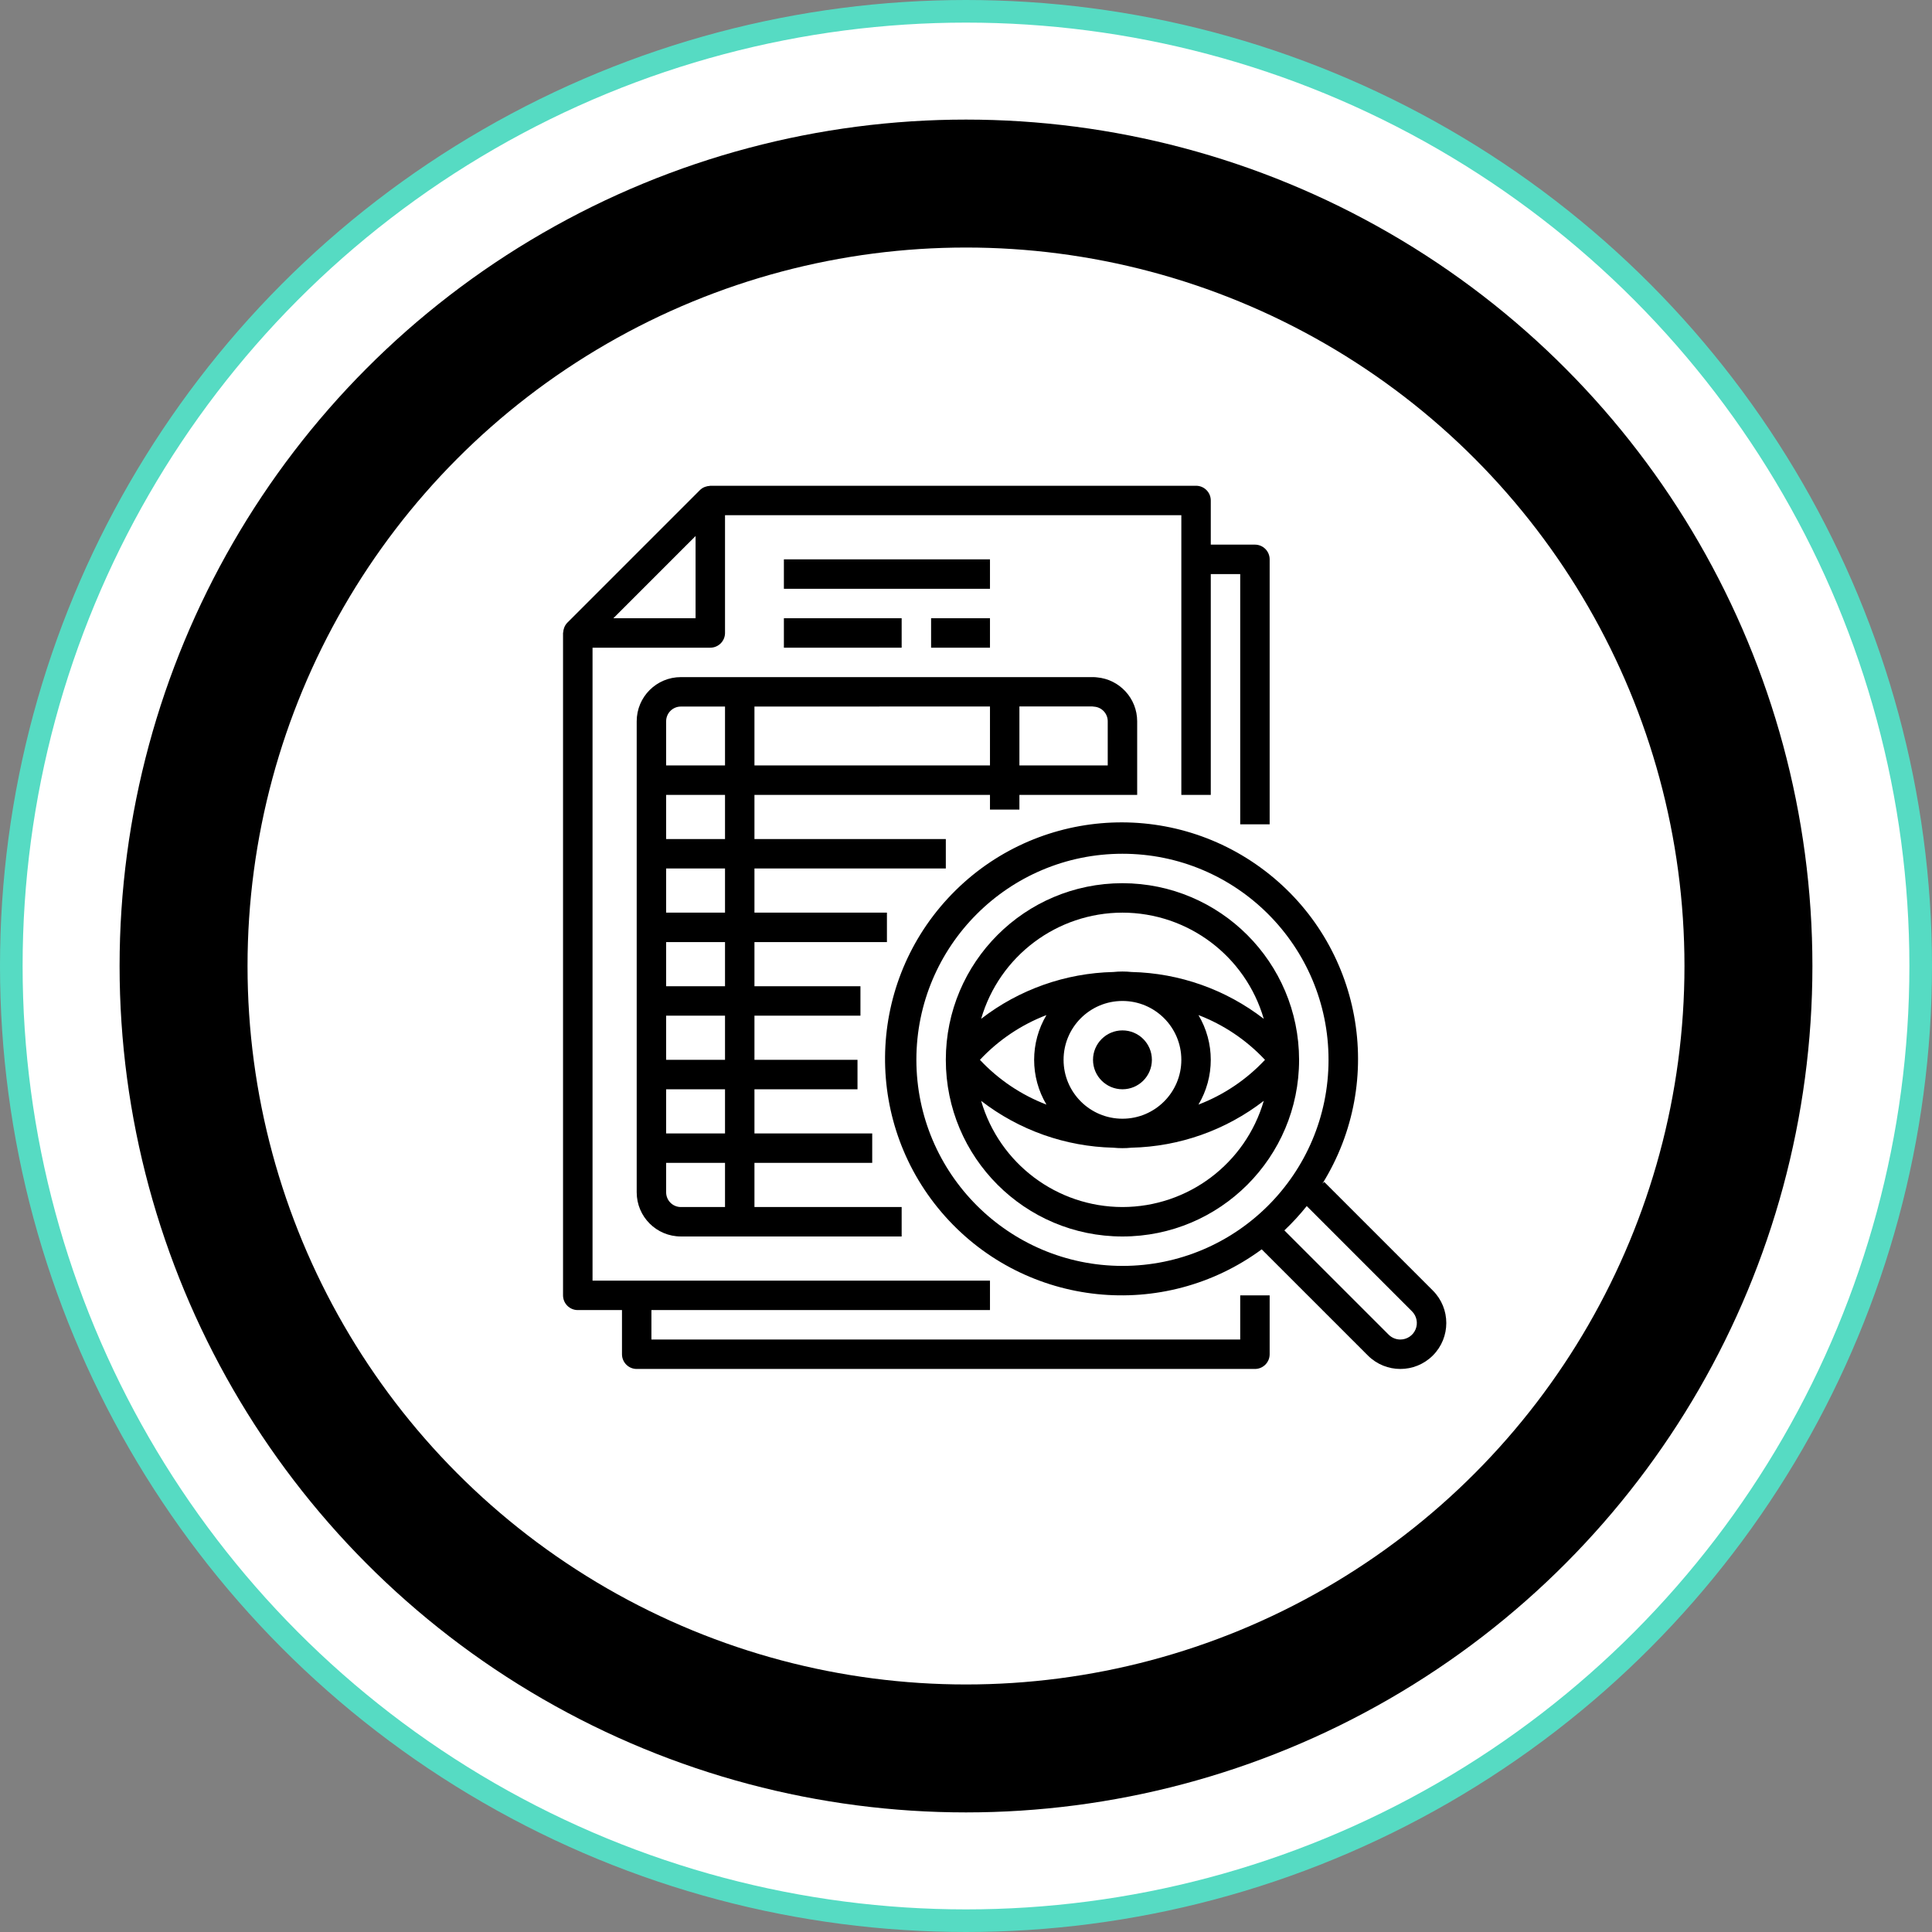
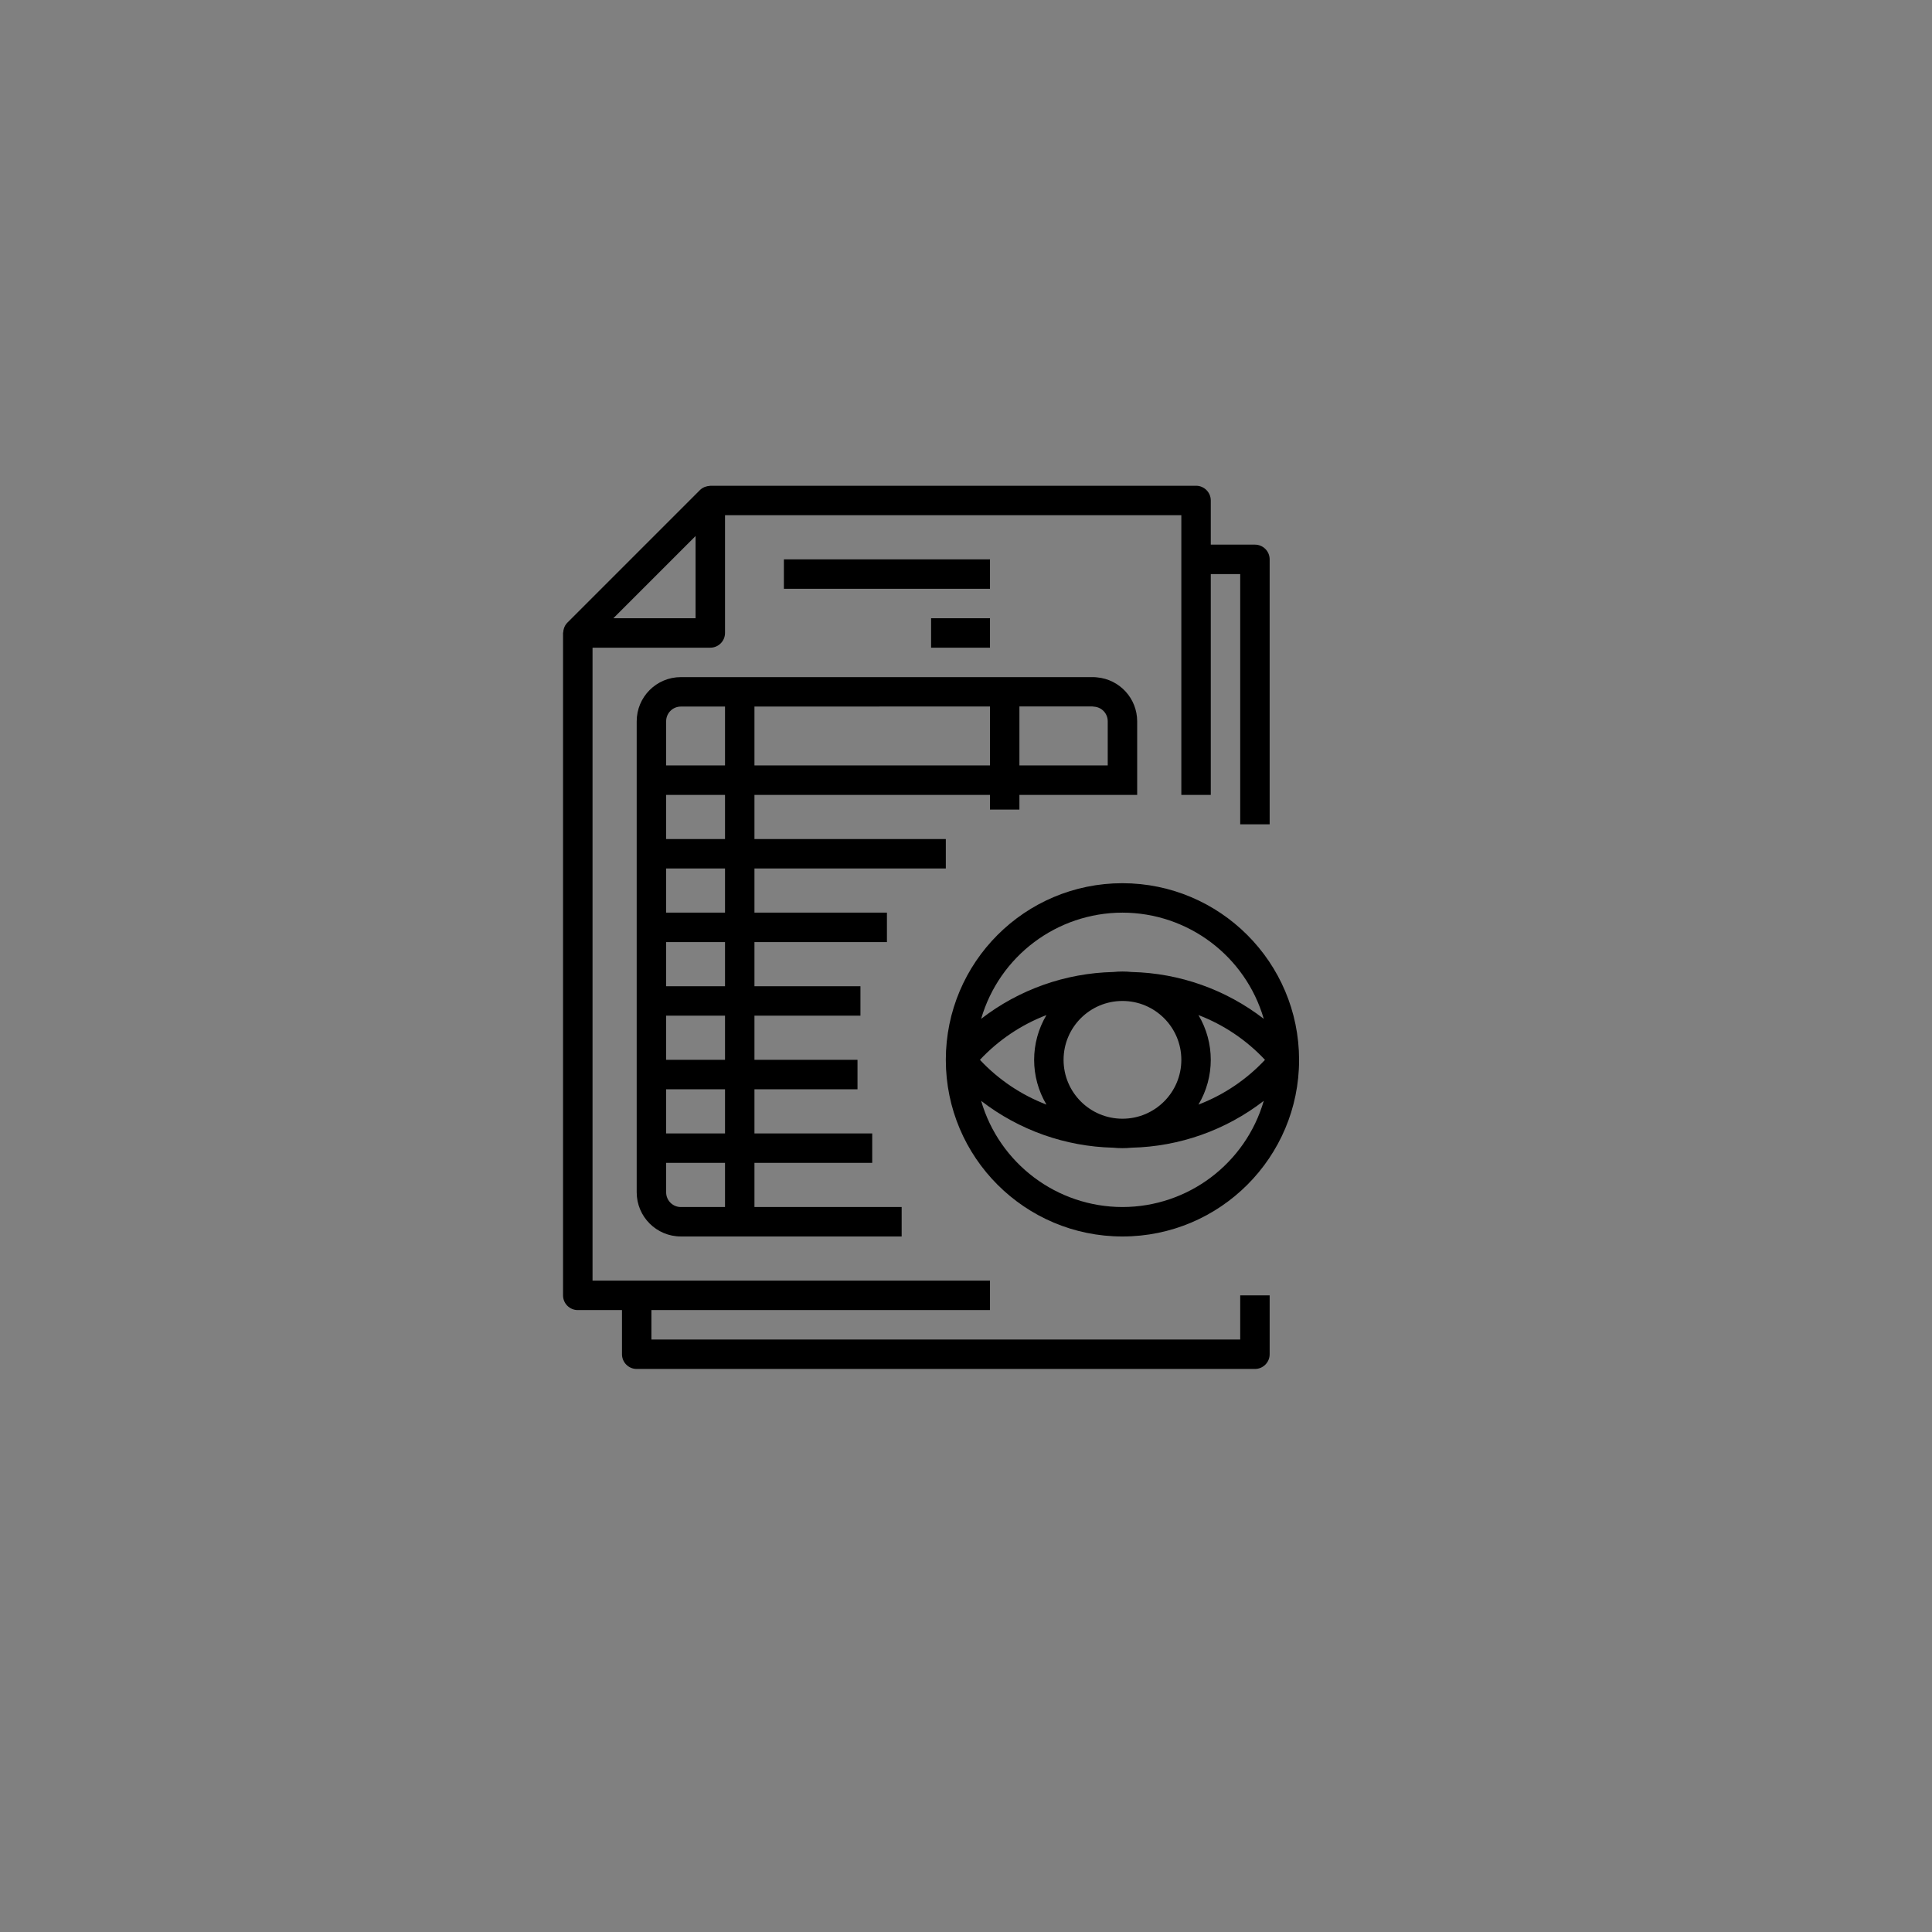
<svg xmlns="http://www.w3.org/2000/svg" width="175" height="175" viewBox="0 0 175 175" fill="none">
  <rect x="0" y="0" width="175" height="175" fill="#808080" stroke="none" />
-   <circle cx="87.5" cy="87.5" r="86.476" fill="white" stroke="#56DBC3" stroke-width="2.048" />
-   <circle cx="87.5" cy="87.5" r="70.873" stroke="black" stroke-width="11.589" />
  <path d="M52.339 118.666H56.339V122.666C56.339 123.403 56.935 124 57.672 124H113.671C114.408 124 115.005 123.403 115.005 122.666V117.333H112.338V121.333H59.005V118.666H89.672V116H53.672V58.667H64.338C65.075 58.667 65.672 58.07 65.672 57.333V46.667H107.005V72H109.672V52H112.338V74.666H115.005V50.667C115.005 49.93 114.408 49.333 113.671 49.333H109.672V45.333C109.672 44.597 109.075 44 108.338 44H64.338C64.312 44 64.288 44.014 64.261 44.016C64.14 44.022 64.02 44.046 63.906 44.087C63.866 44.098 63.827 44.113 63.789 44.128C63.643 44.192 63.51 44.283 63.396 44.395L51.396 56.395C51.285 56.508 51.194 56.641 51.13 56.786C51.111 56.827 51.1 56.868 51.085 56.911C51.047 57.021 51.024 57.137 51.018 57.253C51.018 57.282 51 57.308 51 57.337V117.333C51 117.688 51.141 118.028 51.393 118.278C51.644 118.528 51.984 118.668 52.339 118.666ZM63.005 48.552V56H55.557L63.005 48.552Z" fill="black" />
  <path d="M92.338 73.333V72H103.005V65.333C103.002 63.263 101.42 61.538 99.359 61.355C99.241 61.34 99.123 61.332 99.005 61.333H61.672C59.463 61.333 57.672 63.124 57.672 65.333V107.999C57.672 110.209 59.463 111.999 61.672 111.999H81.672V109.333H68.338V105.333H79.005V102.666H68.338V98.666H77.672V95.999H68.338V91.999H77.939V89.333H68.338V85.333H80.338V82.666H68.338V78.666H85.672V76H68.338V72H89.672V73.333H92.338ZM99.114 64.01C99.806 64.062 100.34 64.64 100.338 65.333V69.333H92.338V63.991H98.949C99.004 64 99.059 64.006 99.114 64.01ZM61.672 64H65.672V69.333H60.339V65.333C60.339 64.597 60.935 64 61.672 64ZM65.672 109.333H61.672C60.935 109.333 60.339 108.736 60.339 107.999V105.333H65.672V109.333ZM65.672 102.666H60.339V98.666H65.672V102.666ZM65.672 95.999H60.339V91.999H65.672V95.999ZM65.672 89.333H60.339V85.333H65.672V89.333ZM65.672 82.666H60.339V78.666H65.672V82.666ZM65.672 76H60.339V72H65.672V76ZM68.338 69.333V64L89.672 63.993V69.333H68.338Z" fill="black" />
-   <path d="M71.005 56H81.672V58.667H71.005V56Z" fill="black" />
  <path d="M84.338 56H89.672V58.667H84.338V56Z" fill="black" />
  <path d="M71.005 50.666H89.672V53.333H71.005V50.666Z" fill="black" />
-   <path d="M119.947 107.057L119.777 107.227C125.611 97.85 123.36 85.575 114.578 78.879C105.796 72.181 93.362 73.259 85.863 81.366C78.364 89.474 78.257 101.953 85.617 110.187C92.977 118.421 105.39 119.711 114.285 113.165L123.901 122.781C125.526 124.406 128.161 124.406 129.786 122.781C131.412 121.156 131.412 118.521 129.786 116.896L119.947 107.057ZM83.005 95.999C83.005 85.69 91.362 77.333 101.672 77.333C111.981 77.333 120.338 85.69 120.338 95.999C120.338 106.309 111.981 114.666 101.672 114.666C91.367 114.655 83.016 106.304 83.005 95.999ZM126.843 121.333C126.447 121.334 126.067 121.176 125.786 120.896L116.338 111.449C117.064 110.762 117.74 110.026 118.364 109.245L127.899 118.781C128.327 119.208 128.455 119.851 128.224 120.409C127.993 120.968 127.448 121.333 126.843 121.333Z" fill="black" />
  <path d="M101.672 80C92.835 80 85.672 87.163 85.672 96C85.672 104.836 92.835 112 101.672 112C110.508 112 117.671 104.836 117.671 96C117.662 87.167 110.504 80.01 101.672 80ZM96.338 96C96.338 93.055 98.726 90.667 101.672 90.667C104.617 90.667 107.005 93.055 107.005 96C107.005 98.946 104.617 101.333 101.672 101.333C98.726 101.333 96.338 98.946 96.338 96ZM94.787 100.055C92.498 99.177 90.437 97.791 88.761 96C90.437 94.21 92.498 92.823 94.787 91.945C93.3 94.444 93.3 97.556 94.787 100.055ZM108.556 91.945C110.846 92.823 112.906 94.21 114.582 96C112.906 97.791 110.846 99.177 108.556 100.055C110.043 97.556 110.043 94.444 108.556 91.945ZM101.672 82.667C107.601 82.674 112.815 86.592 114.472 92.286C111.037 89.63 106.841 88.143 102.501 88.043C101.952 87.986 101.399 87.986 100.851 88.043C96.507 88.142 92.309 89.628 88.871 92.286C90.528 86.592 95.743 82.674 101.672 82.667ZM101.672 109.333C95.743 109.326 90.528 105.408 88.871 99.715C92.307 102.37 96.502 103.857 100.842 103.958C101.391 104.014 101.944 104.014 102.493 103.958C106.836 103.859 111.034 102.372 114.472 99.715C112.815 105.408 107.601 109.326 101.672 109.333Z" fill="black" />
-   <path d="M104.338 96C104.338 97.472 103.144 98.666 101.672 98.666C100.199 98.666 99.005 97.472 99.005 96C99.005 94.527 100.199 93.333 101.672 93.333C103.144 93.333 104.338 94.527 104.338 96Z" fill="black" />
</svg>